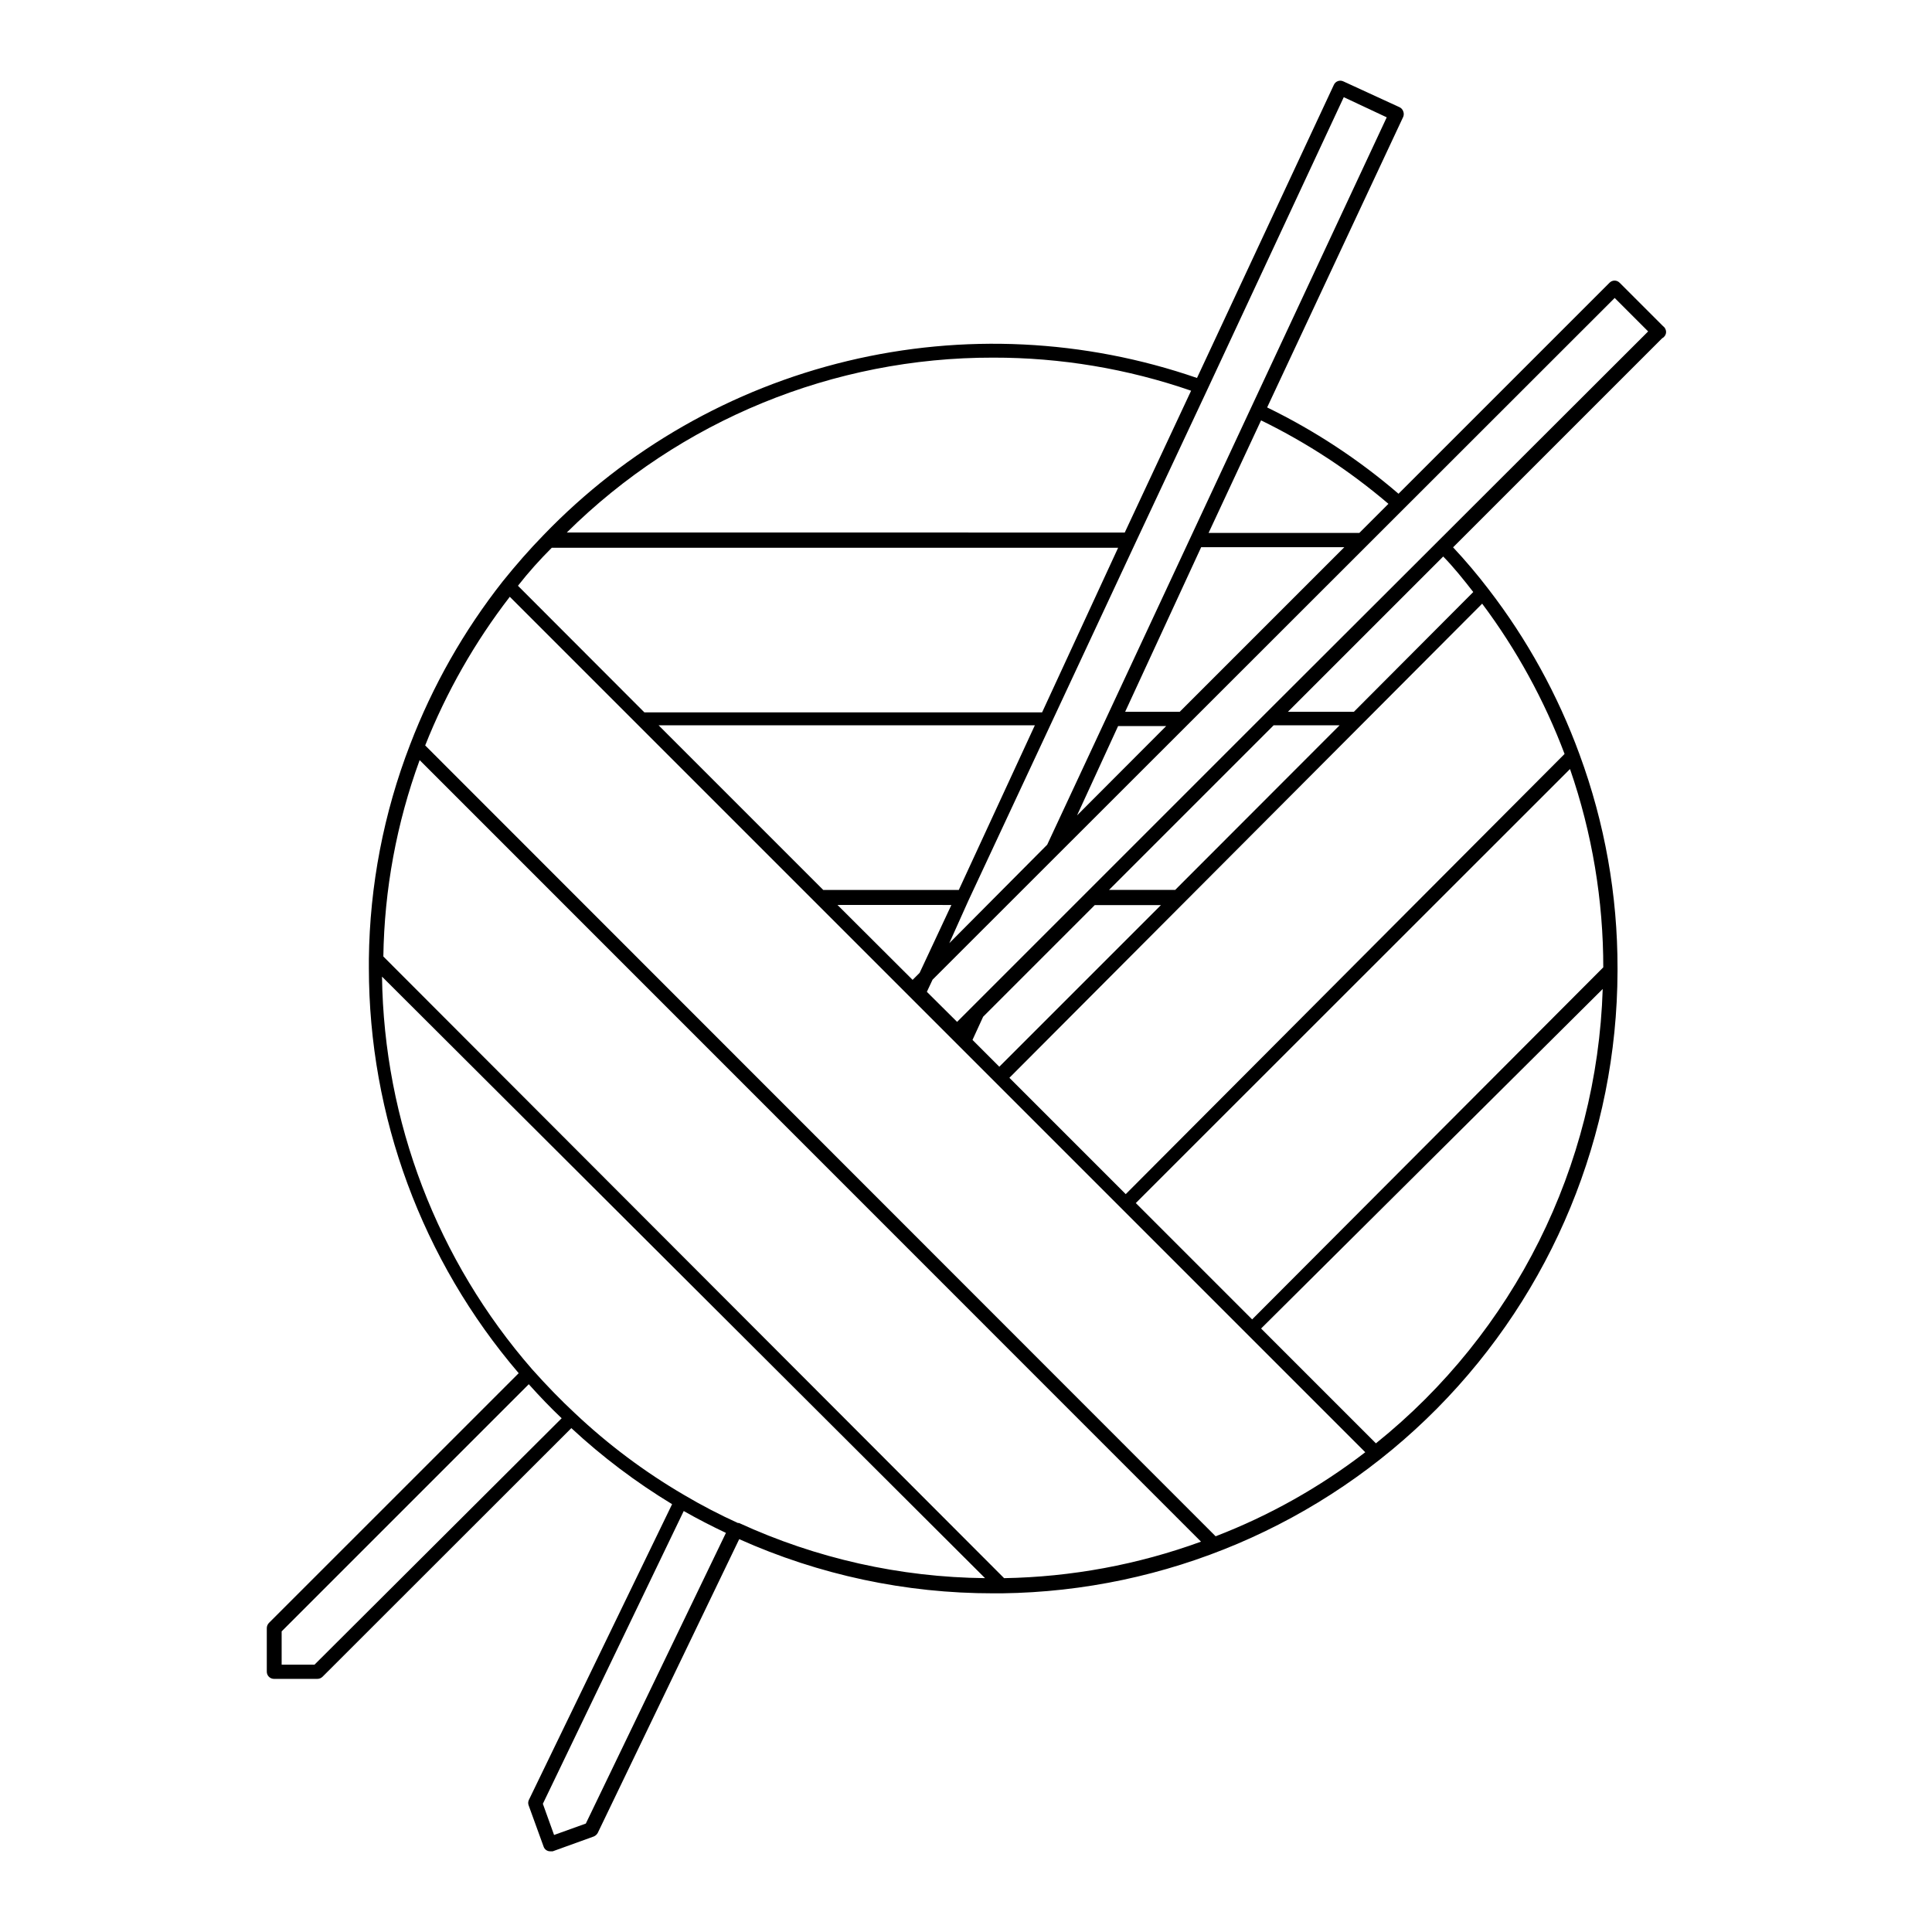
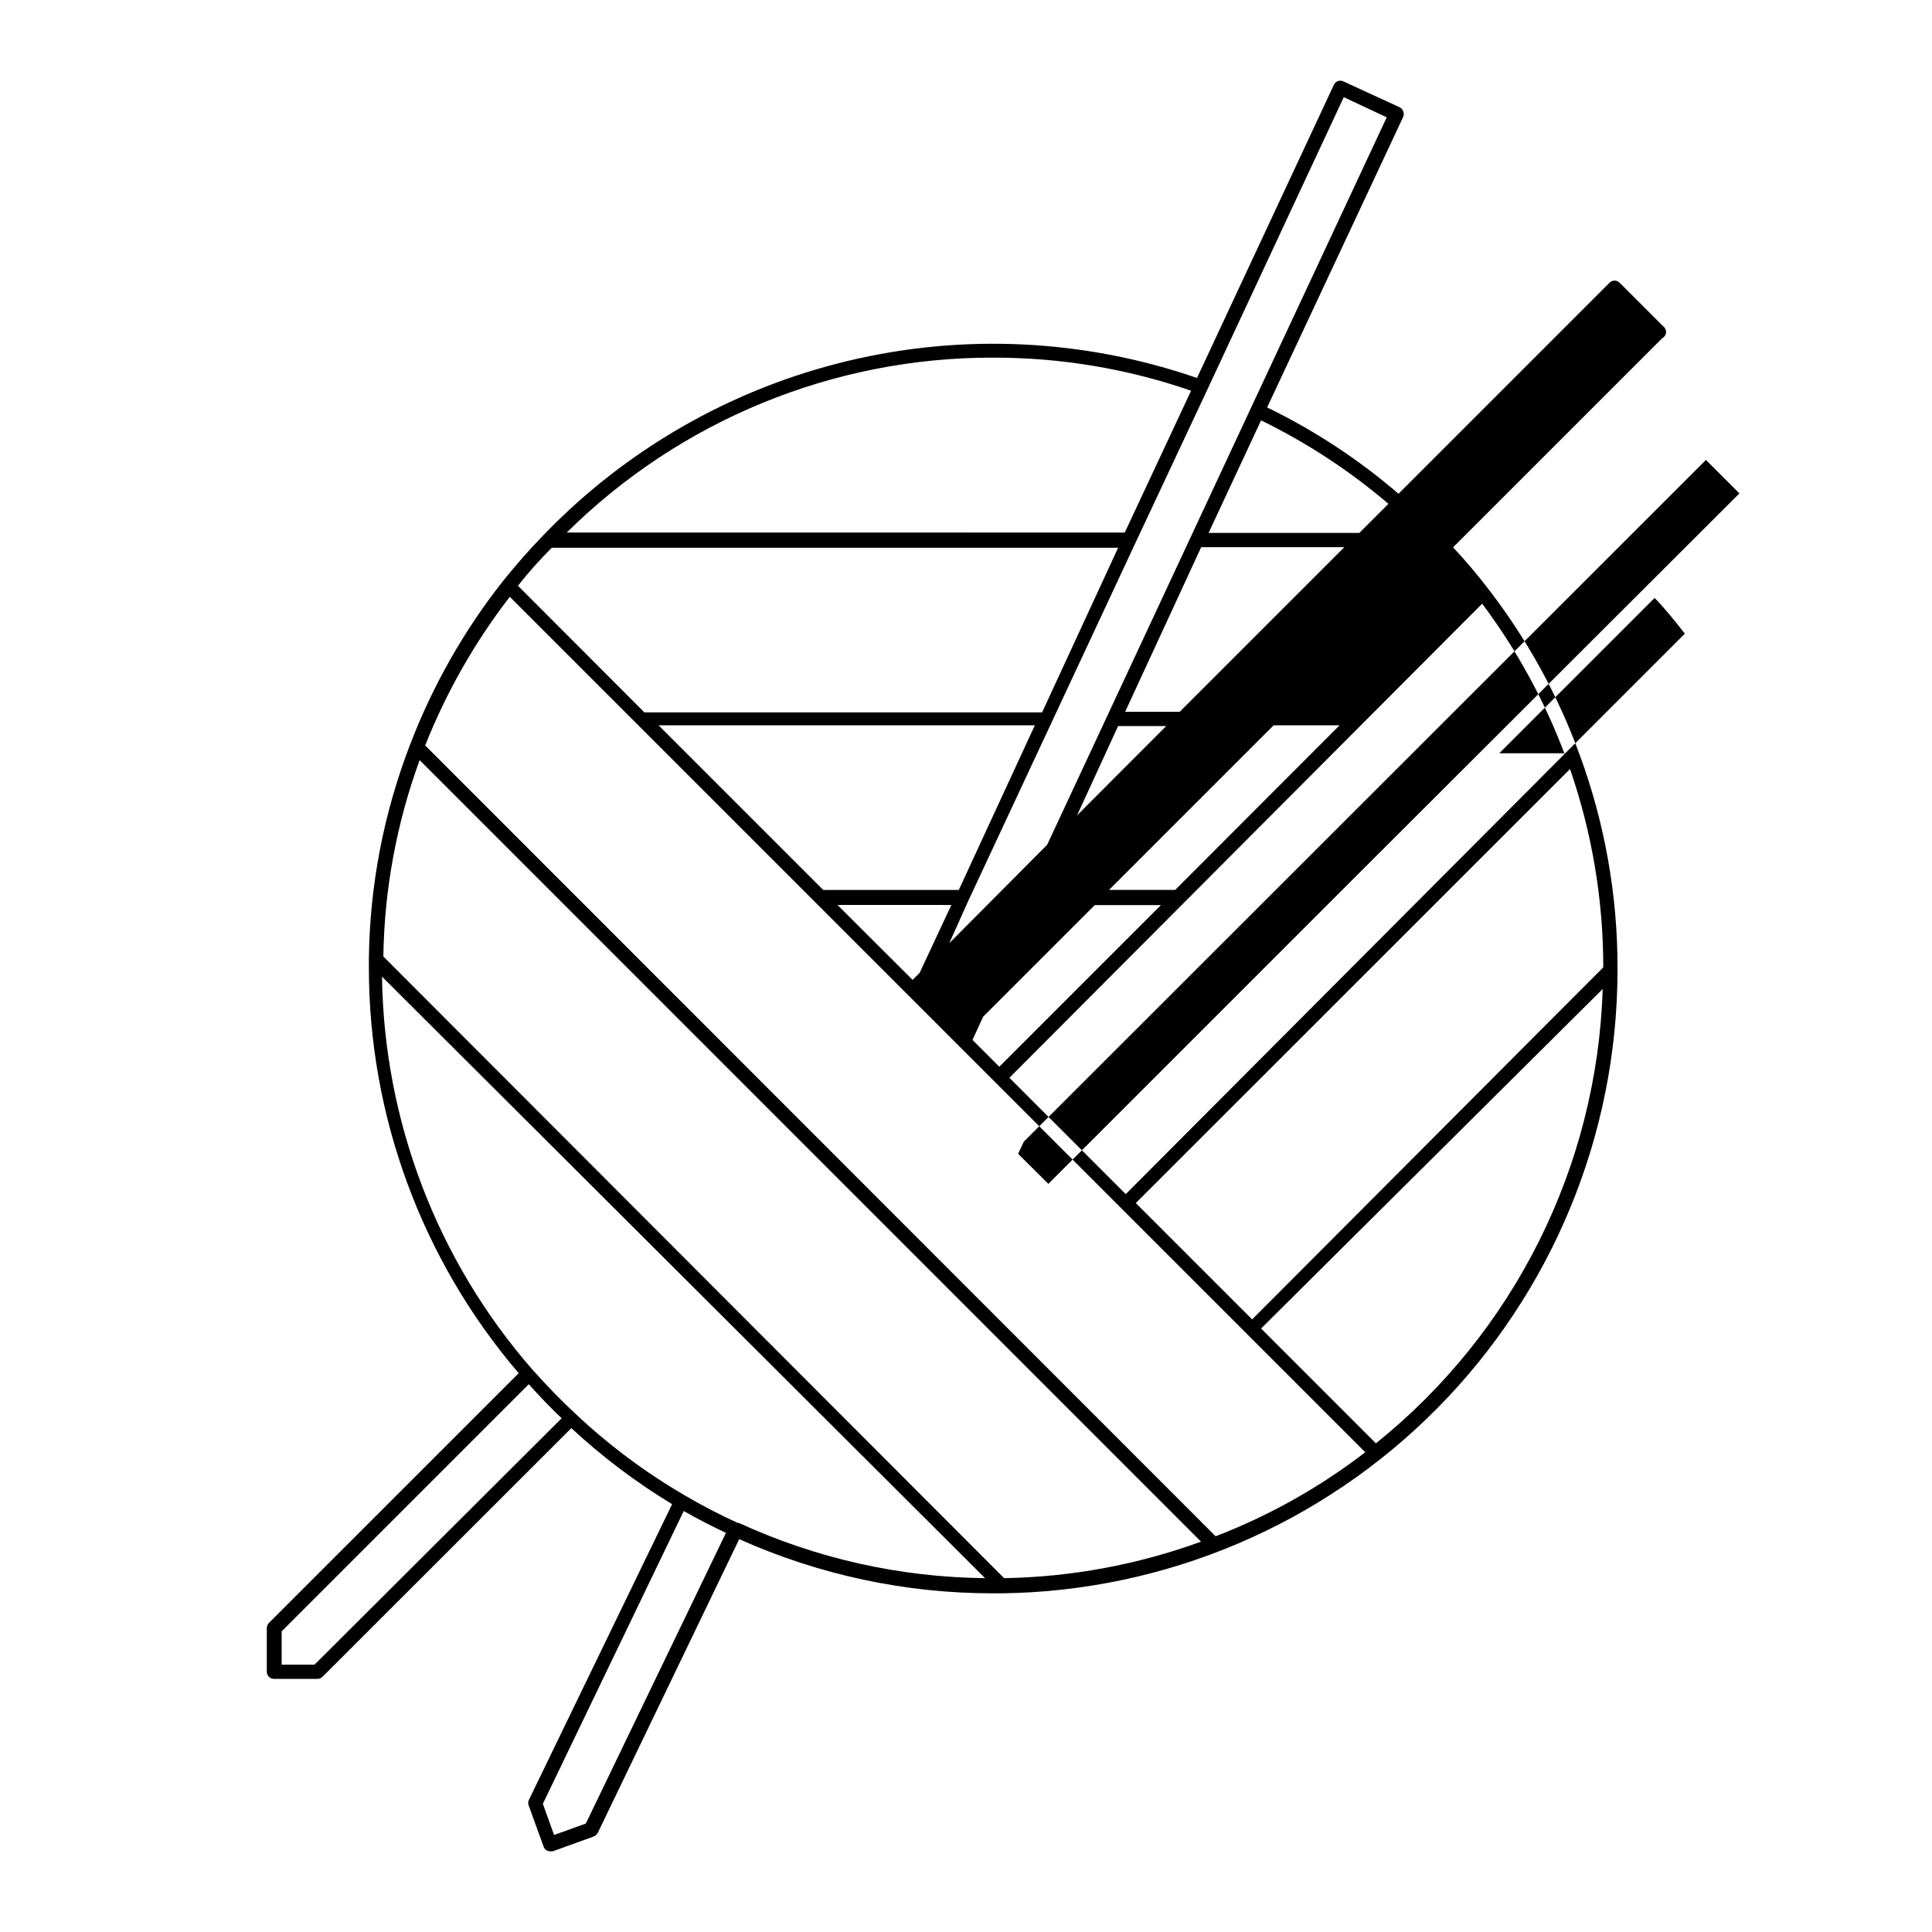
<svg xmlns="http://www.w3.org/2000/svg" fill="#000000" width="800px" height="800px" version="1.1" viewBox="144 144 512 512">
-   <path d="m584.75 230.46-11.539-11.539v0.004c-0.352-0.359-0.832-0.562-1.332-0.562-0.504 0-0.984 0.203-1.336 0.562l-55.922 55.922h-0.004c-10.57-9.086-22.273-16.773-34.812-22.871l36.074-77.035c0.176-0.453 0.176-0.957 0-1.41-0.16-0.48-0.504-0.879-0.957-1.105l-14.914-6.856c-0.453-0.219-0.977-0.25-1.449-0.078-0.477 0.172-0.863 0.527-1.07 0.988l-36.273 77.688c-29.824-10.305-61.977-11.863-92.656-4.488-30.684 7.371-58.617 23.371-80.504 46.102-3.777 3.879-7.305 7.91-10.832 12.293-10.309 13.09-18.578 27.664-24.535 43.227-7.008 18.137-10.711 37.387-10.934 56.828v2.316 0.004c0.004 39.406 14.082 77.52 39.703 107.46l-66.203 66.199c-0.348 0.371-0.547 0.855-0.551 1.363v11.539-0.004c-0.004 1.039 0.824 1.887 1.863 1.914h11.539-0.004c0.508 0 0.996-0.199 1.363-0.555l65.945-65.898c8.195 7.609 17.141 14.359 26.703 20.156l-37.988 78.441c-0.199 0.465-0.199 0.992 0 1.461l3.93 10.832c0.246 0.762 0.965 1.273 1.766 1.258h0.656l10.883-3.93h-0.004c0.453-0.188 0.824-0.527 1.059-0.957l37.484-77.84v0.004c21.172 9.484 44.109 14.379 67.309 14.355h2.316c43.395-0.566 84.824-18.18 115.35-49.027 30.52-30.852 47.684-72.469 47.785-115.87v-0.758c0.031-19.34-3.383-38.531-10.074-56.676-5.746-15.723-13.867-30.473-24.082-43.73-2.953-3.867-6.098-7.586-9.422-11.137l55.418-55.418c0.582-0.293 0.969-0.867 1.02-1.516s-0.238-1.277-0.766-1.66zm-72.801 47.059-7.707 7.707h-39.953l13.906-29.824c12.137 5.922 23.477 13.352 33.754 22.117zm-69.777 55.117 20.152-43.629h37.938l-43.629 43.629zm10.883 3.777-23.629 23.68 10.883-23.68zm10.883-89.125 36.172-77.535 11.387 5.34-35.922 76.883-54.059 115.88-25.945 26.098 5.039-11.234 22.117-47.359 22.066-47.258zm-67.812 136.54-8.414 17.984-1.863 1.863-19.902-19.852zm-33.957-3.981-43.629-43.629 99.703-0.004-20.152 43.629zm45.039-141.07c17.848-0.027 35.578 2.934 52.445 8.766l-17.582 37.586-147.87-0.004c30.07-29.766 70.691-46.426 113-46.348zm-116.98 50.379h150.09l-20.152 43.629h-105.4l-33.504-33.551c2.871-3.68 5.894-7.004 8.969-10.078zm-62.875 295.99h-8.715v-8.816l65.492-65.496c2.973 3.324 5.844 6.297 8.715 9.02zm71.895 42.117-8.414 3.023-2.973-8.262 37.332-77.586c3.629 2.066 7.356 3.981 11.184 5.793zm40.305-79.652c-4.902-2.223-9.68-4.711-14.309-7.453-10.434-6.098-20.137-13.367-28.918-21.664-3.68-3.426-7.356-7.203-11.234-11.539h-0.004c-25.211-28.887-39.336-65.797-39.852-104.14l159.81 159.41c-22.516-0.23-44.73-5.211-65.191-14.613zm70.535 14.609-164.5-164.74c0.266-17.766 3.519-35.359 9.621-52.043l207.07 207.12v-0.004c-16.738 6.106-34.379 9.371-52.195 9.676zm56.07-11.082-209.48-209.59c5.598-14.113 13.145-27.375 22.422-39.395l226.71 226.71-0.004-0.004c-12.074 9.293-25.43 16.797-39.648 22.27zm-14.508-167.27-42.824 42.824-7.106-7.106 2.82-6.144 29.574-29.574zm-13.754-4.027 43.629-43.629h17.48l-43.578 43.629zm70.535 146.46-30.23-30.23 90.531-89.98c-1.48 46.992-23.441 90.98-60.102 120.41zm60.457-125.95-93.059 93.305-30.832-30.832 115.07-115.02c5.867 16.984 8.848 34.828 8.816 52.797zm-10.078-56.73-116.48 116.84-30.832-30.832 125.29-125.65c9.133 12.203 16.492 25.637 21.867 39.902zm-24.184-42.926-31.84 31.945h-17.484l41.16-41.16c2.672 2.719 5.344 6.043 8.012 9.469zm-55.117 32.242-81.871 81.871-8.012-7.961 1.512-3.223 180.77-180.66 8.867 8.867z" />
+   <path d="m584.75 230.46-11.539-11.539v0.004c-0.352-0.359-0.832-0.562-1.332-0.562-0.504 0-0.984 0.203-1.336 0.562l-55.922 55.922h-0.004c-10.57-9.086-22.273-16.773-34.812-22.871l36.074-77.035c0.176-0.453 0.176-0.957 0-1.41-0.16-0.48-0.504-0.879-0.957-1.105l-14.914-6.856c-0.453-0.219-0.977-0.25-1.449-0.078-0.477 0.172-0.863 0.527-1.07 0.988l-36.273 77.688c-29.824-10.305-61.977-11.863-92.656-4.488-30.684 7.371-58.617 23.371-80.504 46.102-3.777 3.879-7.305 7.91-10.832 12.293-10.309 13.09-18.578 27.664-24.535 43.227-7.008 18.137-10.711 37.387-10.934 56.828v2.316 0.004c0.004 39.406 14.082 77.52 39.703 107.46l-66.203 66.199c-0.348 0.371-0.547 0.855-0.551 1.363v11.539-0.004c-0.004 1.039 0.824 1.887 1.863 1.914h11.539-0.004c0.508 0 0.996-0.199 1.363-0.555l65.945-65.898c8.195 7.609 17.141 14.359 26.703 20.156l-37.988 78.441c-0.199 0.465-0.199 0.992 0 1.461l3.93 10.832c0.246 0.762 0.965 1.273 1.766 1.258h0.656l10.883-3.93h-0.004c0.453-0.188 0.824-0.527 1.059-0.957l37.484-77.84v0.004c21.172 9.484 44.109 14.379 67.309 14.355h2.316c43.395-0.566 84.824-18.18 115.35-49.027 30.52-30.852 47.684-72.469 47.785-115.87v-0.758c0.031-19.34-3.383-38.531-10.074-56.676-5.746-15.723-13.867-30.473-24.082-43.73-2.953-3.867-6.098-7.586-9.422-11.137l55.418-55.418c0.582-0.293 0.969-0.867 1.02-1.516s-0.238-1.277-0.766-1.66zm-72.801 47.059-7.707 7.707h-39.953l13.906-29.824c12.137 5.922 23.477 13.352 33.754 22.117zm-69.777 55.117 20.152-43.629h37.938l-43.629 43.629zm10.883 3.777-23.629 23.68 10.883-23.68zm10.883-89.125 36.172-77.535 11.387 5.34-35.922 76.883-54.059 115.88-25.945 26.098 5.039-11.234 22.117-47.359 22.066-47.258zm-67.812 136.54-8.414 17.984-1.863 1.863-19.902-19.852zm-33.957-3.981-43.629-43.629 99.703-0.004-20.152 43.629zm45.039-141.07c17.848-0.027 35.578 2.934 52.445 8.766l-17.582 37.586-147.87-0.004c30.07-29.766 70.691-46.426 113-46.348zm-116.98 50.379h150.09l-20.152 43.629h-105.4l-33.504-33.551c2.871-3.68 5.894-7.004 8.969-10.078zm-62.875 295.99h-8.715v-8.816l65.492-65.496c2.973 3.324 5.844 6.297 8.715 9.02zm71.895 42.117-8.414 3.023-2.973-8.262 37.332-77.586c3.629 2.066 7.356 3.981 11.184 5.793zm40.305-79.652c-4.902-2.223-9.68-4.711-14.309-7.453-10.434-6.098-20.137-13.367-28.918-21.664-3.68-3.426-7.356-7.203-11.234-11.539h-0.004c-25.211-28.887-39.336-65.797-39.852-104.14l159.81 159.41c-22.516-0.23-44.73-5.211-65.191-14.613zm70.535 14.609-164.5-164.74c0.266-17.766 3.519-35.359 9.621-52.043l207.07 207.12v-0.004c-16.738 6.106-34.379 9.371-52.195 9.676zm56.07-11.082-209.48-209.59c5.598-14.113 13.145-27.375 22.422-39.395l226.71 226.71-0.004-0.004c-12.074 9.293-25.43 16.797-39.648 22.27zm-14.508-167.27-42.824 42.824-7.106-7.106 2.82-6.144 29.574-29.574zm-13.754-4.027 43.629-43.629h17.48l-43.578 43.629zm70.535 146.46-30.23-30.23 90.531-89.98c-1.48 46.992-23.441 90.98-60.102 120.41zm60.457-125.95-93.059 93.305-30.832-30.832 115.07-115.02c5.867 16.984 8.848 34.828 8.816 52.797zm-10.078-56.73-116.48 116.84-30.832-30.832 125.29-125.65c9.133 12.203 16.492 25.637 21.867 39.902zh-17.484l41.16-41.16c2.672 2.719 5.344 6.043 8.012 9.469zm-55.117 32.242-81.871 81.871-8.012-7.961 1.512-3.223 180.77-180.66 8.867 8.867z" />
</svg>